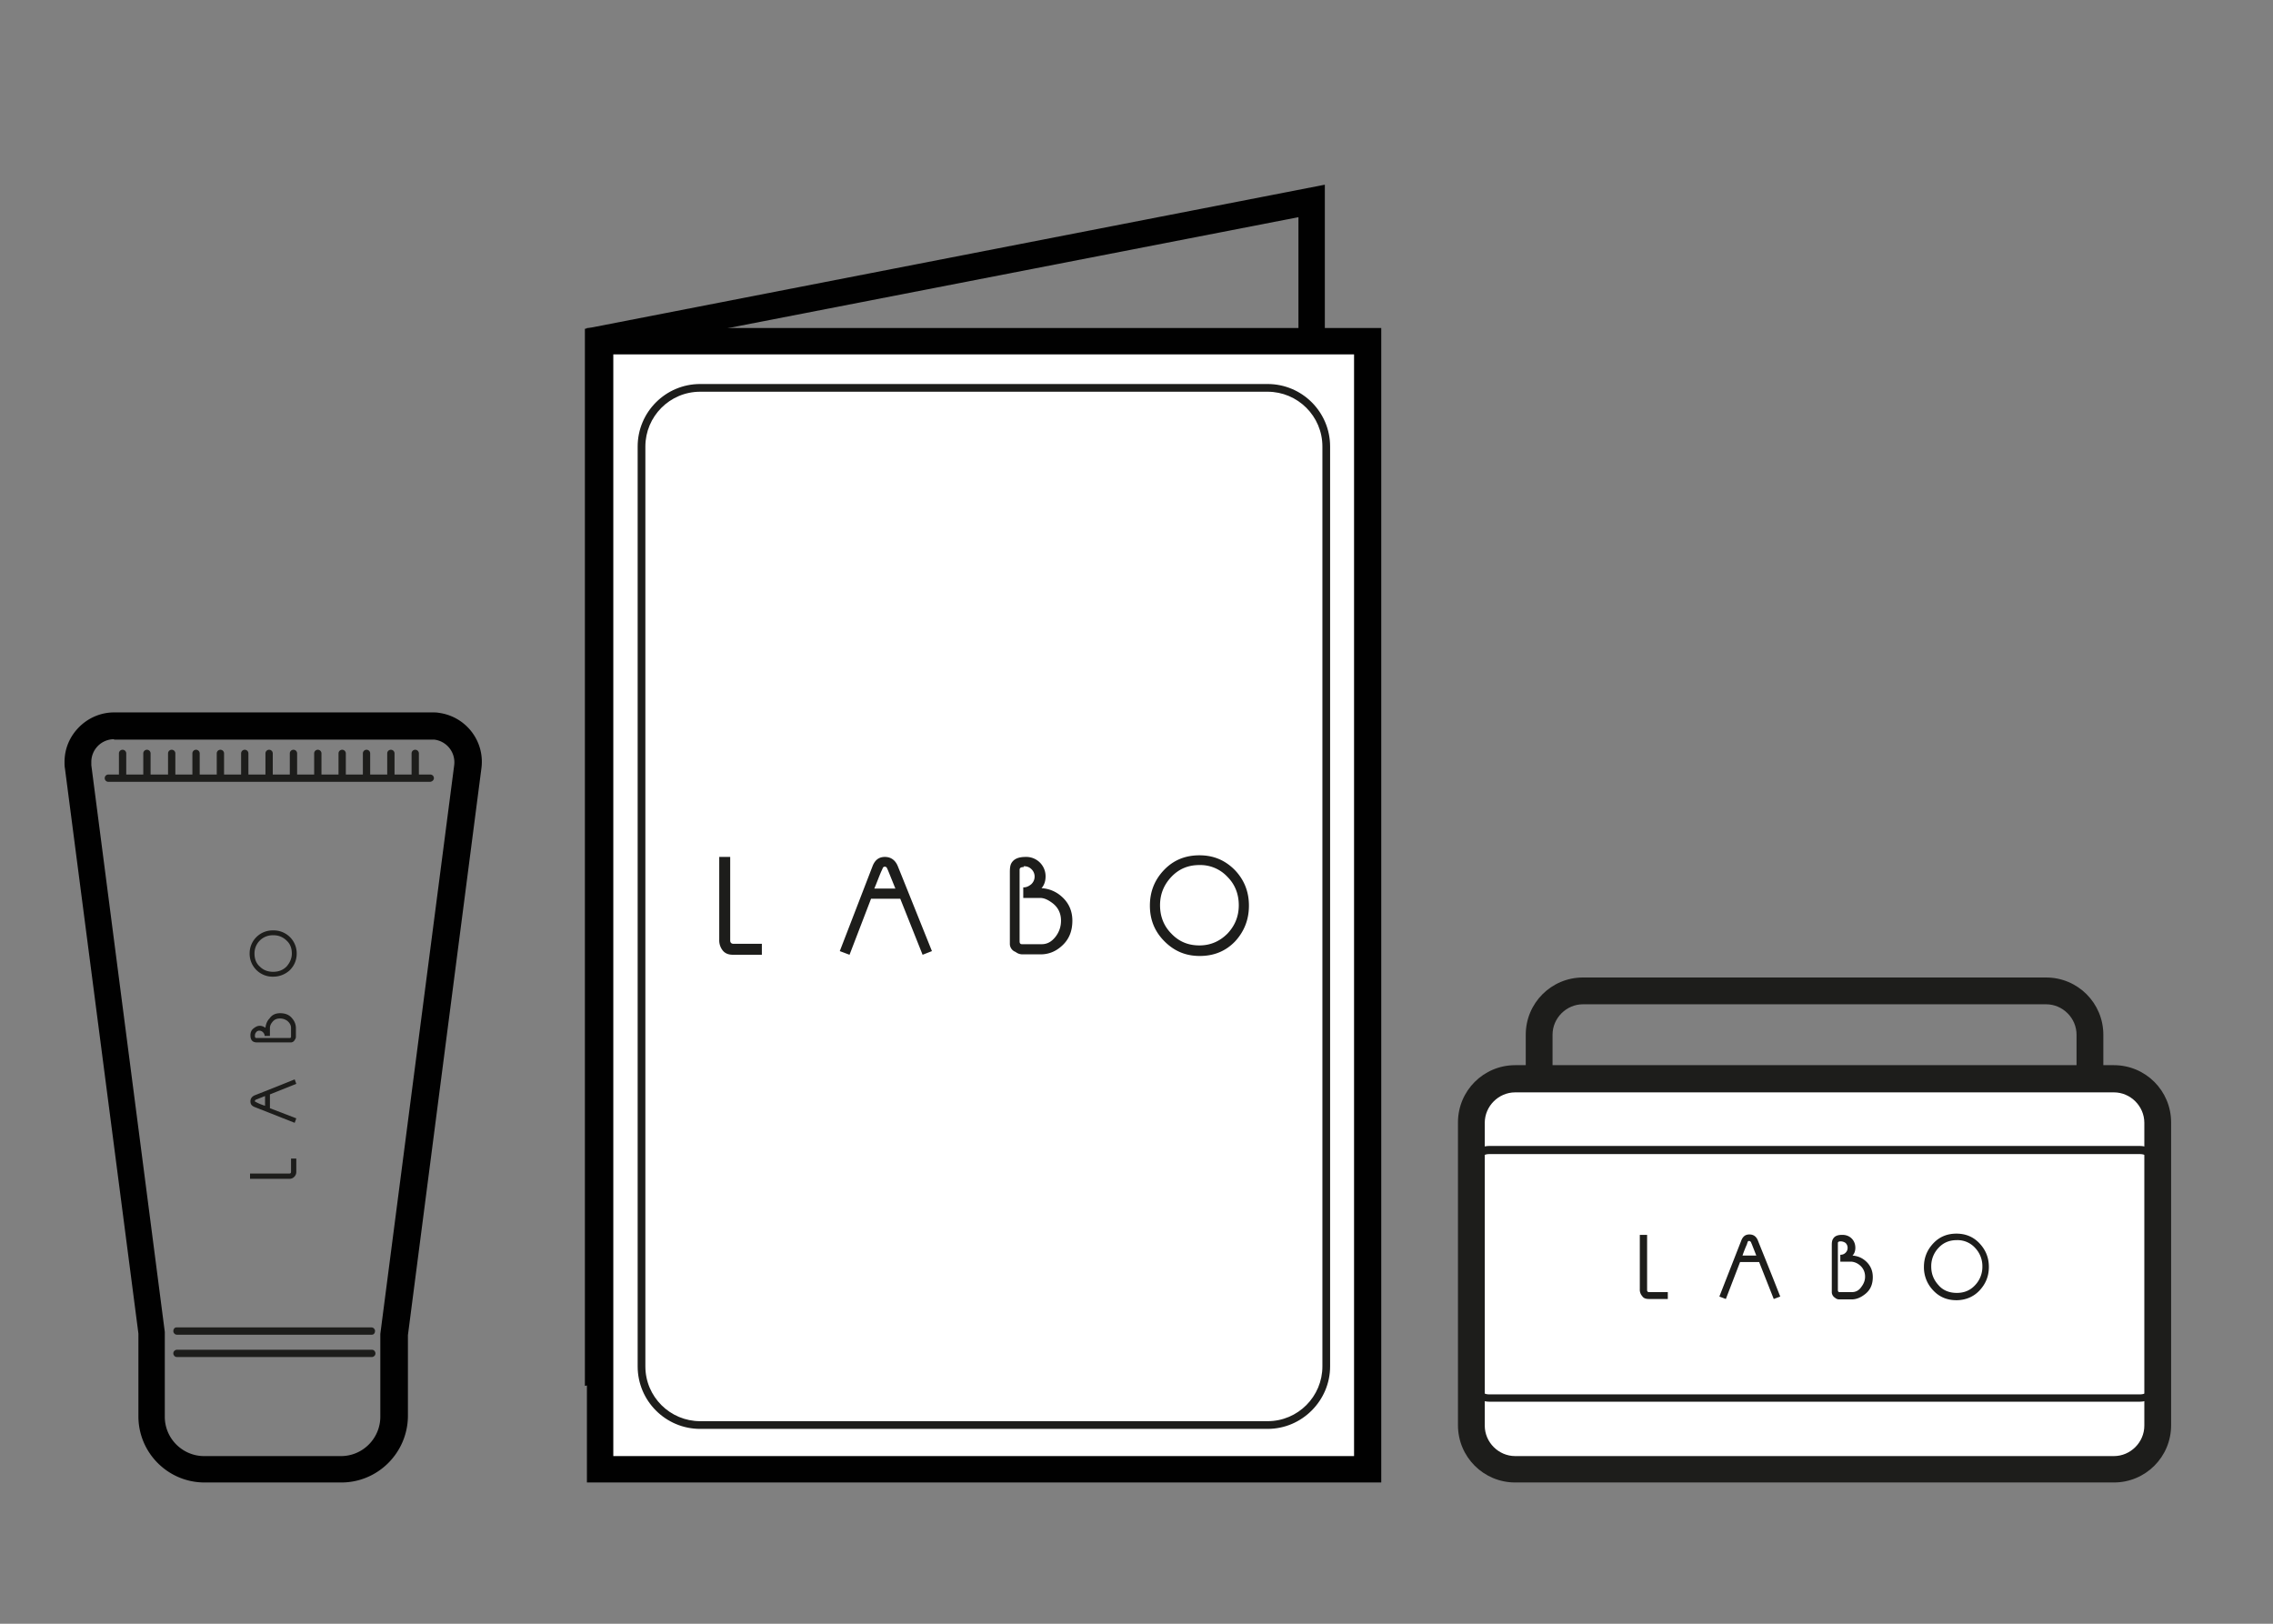
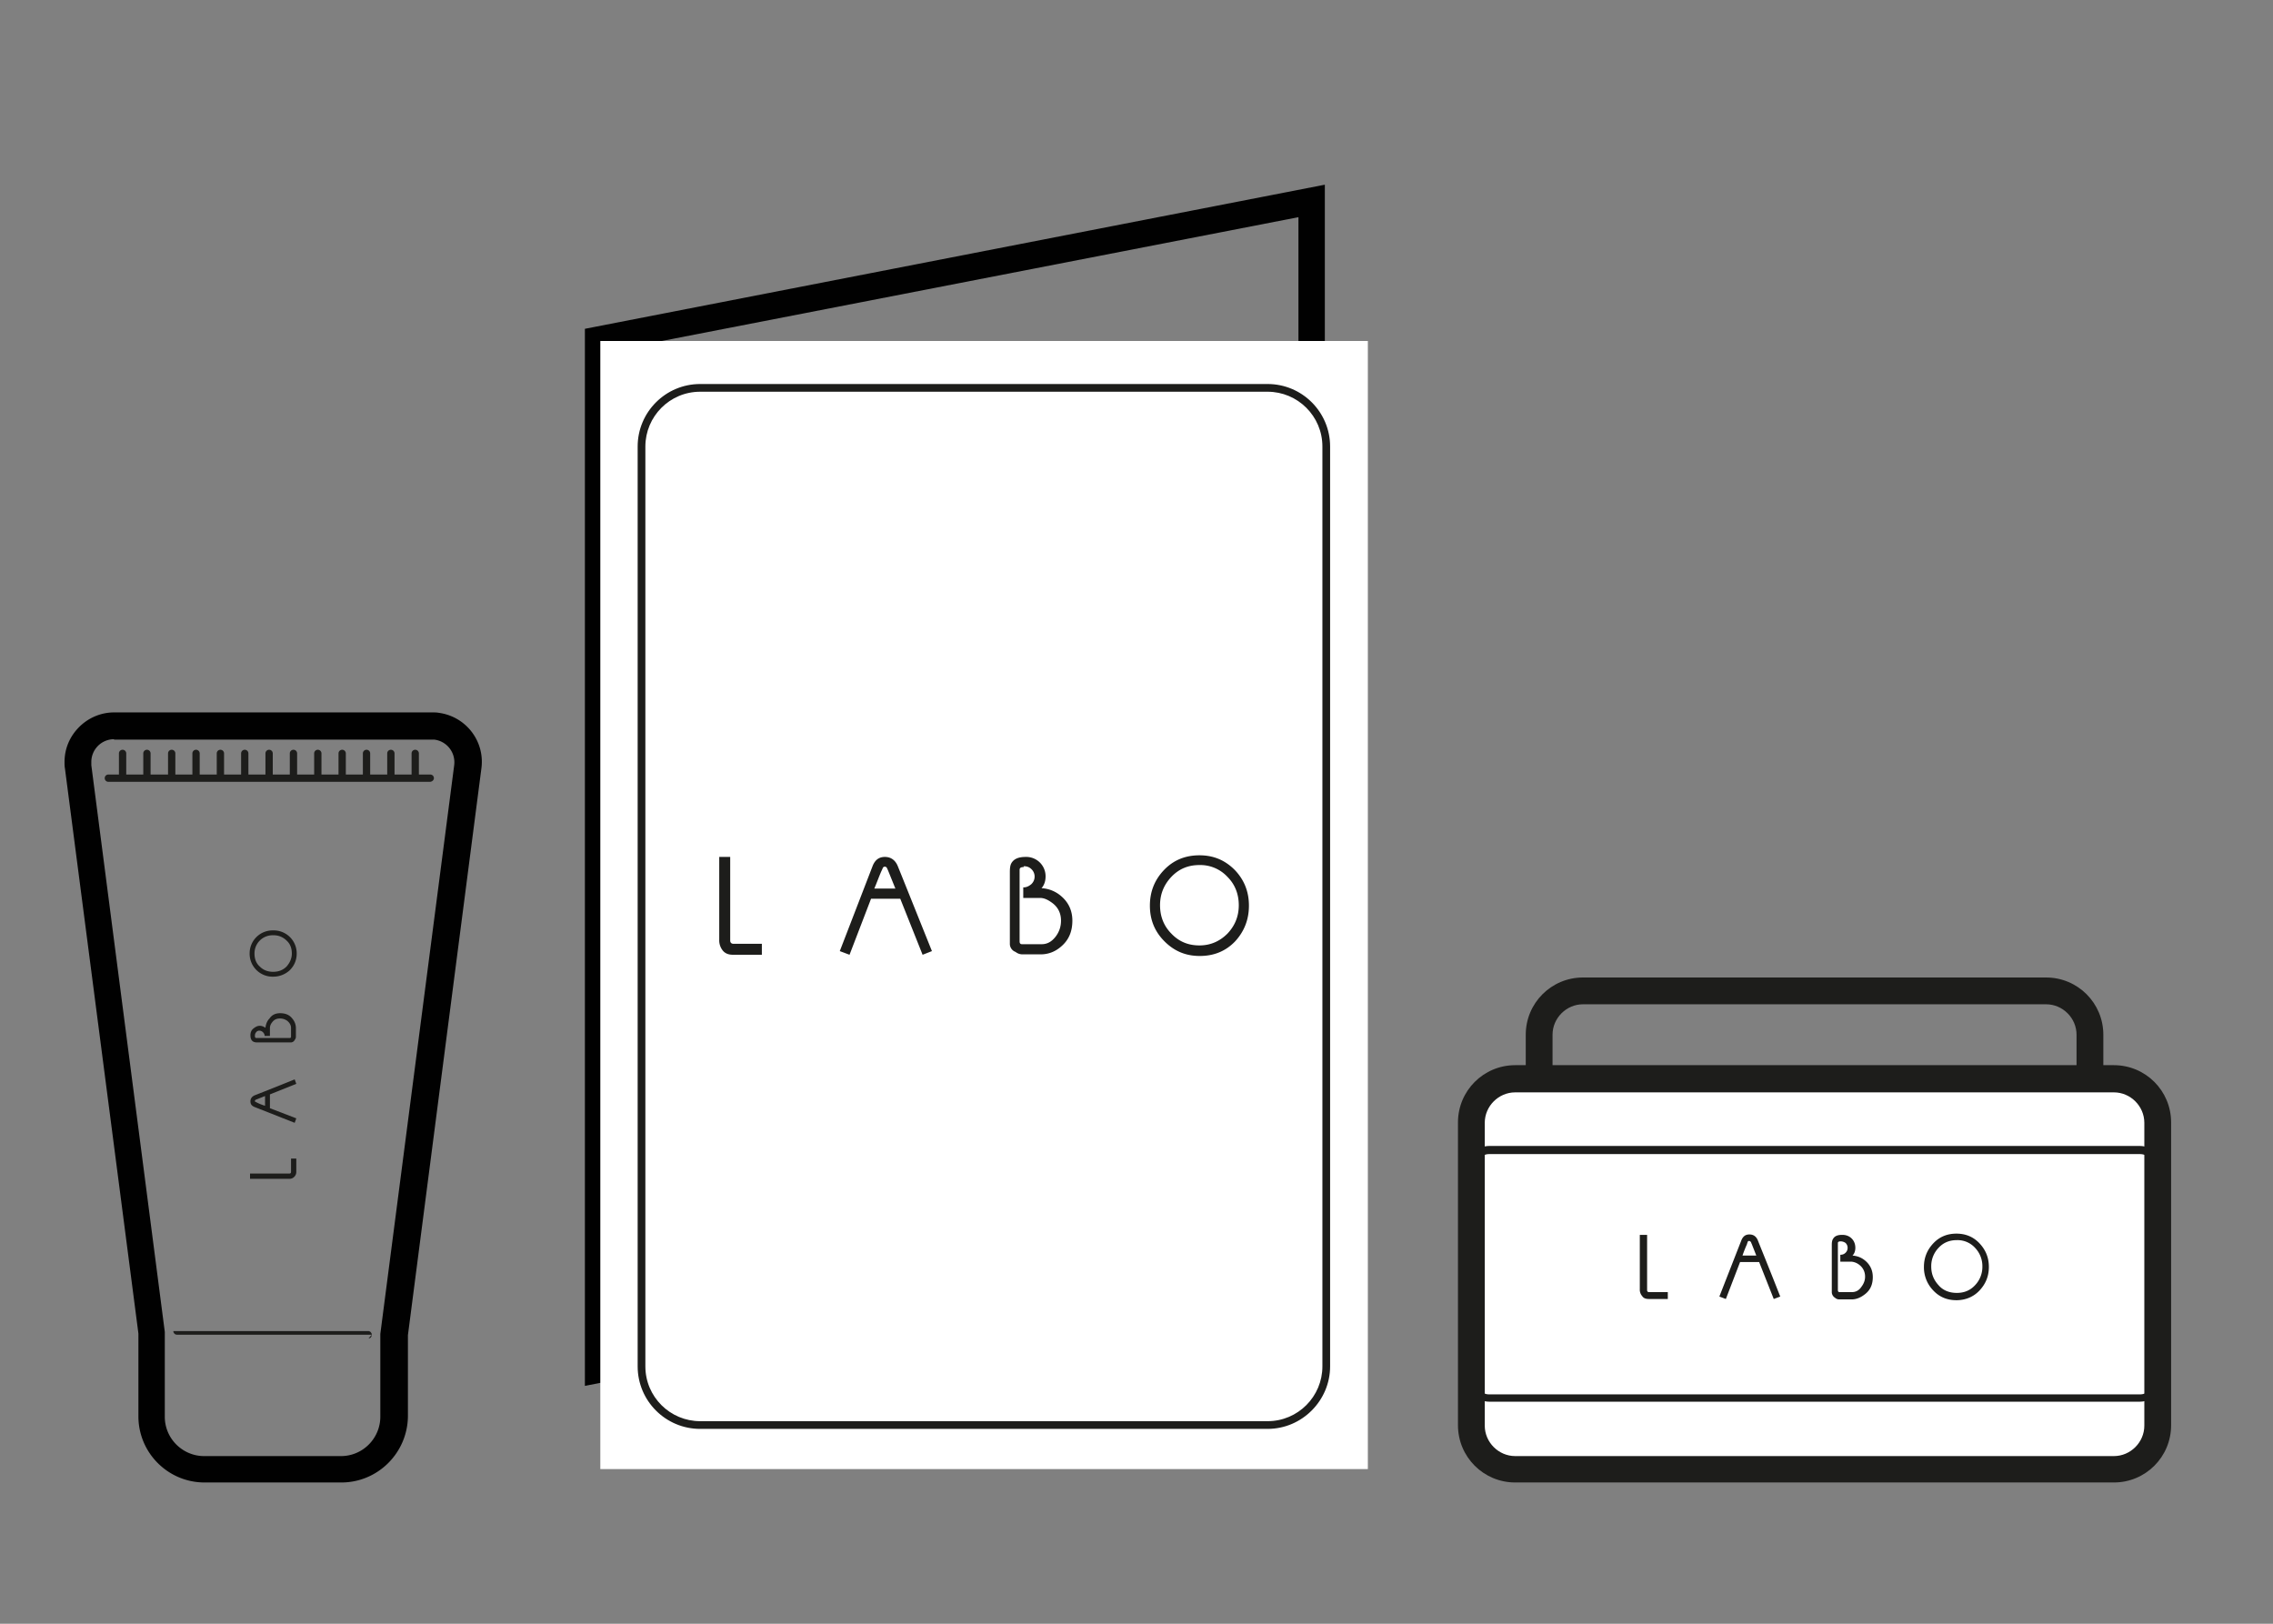
<svg xmlns="http://www.w3.org/2000/svg" id="Livello_1" x="0" y="0" viewBox="0 0 56 40" xml:space="preserve">
  <rect x="0" y="0" width="56" height="40" fill="#808080" stroke="none" />
  <style>.st0{fill:#1d1d1b}.st1{fill:#010101}.st2{fill:#fff}</style>
  <path class="st0" d="M50.41 32.46H39c-.78 0-1.41-.63-1.41-1.41v-5.56c0-.78.63-1.41 1.41-1.41h11.41c.78 0 1.41.63 1.41 1.41v5.56c0 .77-.63 1.41-1.41 1.41zM39 24.74c-.41 0-.75.34-.75.75v5.56c0 .41.34.75.75.75h11.41c.41 0 .75-.34.75-.75v-5.56c0-.41-.34-.75-.75-.75H39z" />
  <path class="st1" d="M8.41 36.52H5.04c-.9 0-1.63-.73-1.63-1.63v-2.04L1.6 18.93c-.01-.05-.01-.1-.01-.16 0-.33.13-.63.36-.86.23-.23.54-.36.86-.36h7.84c.05 0 .11 0 .16.01.67.09 1.14.7 1.05 1.37l-1.81 13.96v2c-.01.9-.74 1.63-1.64 1.63zm-5.6-18.31a.56.56 0 00-.56.57v.07l1.81 13.96v2.09c0 .54.44.97.97.97H8.4c.54 0 .97-.44.97-.97v-2.04l1.82-14.01a.563.563 0 00-.49-.63H2.81z" />
  <path class="st0" d="M10.59 19.26H2.67a.09.09 0 01-.09-.09c0-.05.04-.09.09-.09h7.93c.05 0 .09.04.09.09 0 .05-.05.09-.1.09z" />
  <path class="st0" d="M3.02 19.2a.09.09 0 01-.09-.09v-.55c0-.05.04-.09.09-.09.05 0 .09.04.09.09v.55c.01.04-.03.09-.09.09zM3.62 19.2a.09.09 0 01-.09-.09v-.55c0-.05.04-.09.09-.09.05 0 .09.04.09.09v.55c.01.04-.03.09-.09.09zM4.23 19.2a.09.09 0 01-.09-.09v-.55c0-.05.04-.09.09-.09s.09.04.09.09v.55c0 .04-.04.09-.09.09zM4.83 19.2a.09.09 0 01-.09-.09v-.55c0-.05.04-.09.09-.09.05 0 .09.04.09.09v.55c0 .04-.04.09-.09.09zM7.23 19.2a.09.09 0 01-.09-.09v-.55c0-.05.04-.09.09-.09.05 0 .09.04.09.09v.55c0 .04-.04.09-.09.09zM6.63 19.2a.09.09 0 01-.09-.09v-.55c0-.05.04-.09.09-.09s.09.04.09.09v.55c0 .04-.04.09-.09.09zM6.03 19.2a.09.09 0 01-.09-.09v-.55c0-.05.04-.09.09-.09s.09.04.09.09v.55c0 .04-.04.09-.09.09zM5.43 19.2a.09.09 0 01-.09-.09v-.55c0-.05.04-.09.09-.09.05 0 .09.04.09.09v.55c0 .04-.04.09-.09.09zM7.83 19.2a.09.09 0 01-.09-.09v-.55c0-.05.04-.09.09-.09s.09.04.09.09v.55c0 .04-.04.09-.09.09zM8.43 19.2a.09.09 0 01-.09-.09v-.55c0-.05.04-.09.09-.09s.09.04.09.09v.55c.01.04-.04.09-.09.09zM9.03 19.2a.09.09 0 01-.09-.09v-.55c0-.05.04-.09.09-.09s.09.04.09.09v.55c.01.04-.04.09-.09.09zM9.63 19.2a.09.09 0 01-.09-.09v-.55c0-.05.04-.09.09-.09s.09.04.09.09v.55c.01.04-.04.09-.09.09zM10.23 19.2a.09.09 0 01-.09-.09v-.55c0-.05.04-.09.09-.09s.09.04.09.09v.55c.01.04-.03.09-.09.09z" />
  <g>
-     <path class="st0" d="M9.16 33.43h-4.8c-.05 0-.09-.04-.09-.09s.04-.09.09-.09h4.8c.05 0 .09.04.09.09s-.04.09-.09.09z" />
-   </g>
+     </g>
  <g>
-     <path class="st0" d="M9.16 32.88h-4.8c-.05 0-.09-.04-.09-.09s.03-.09.08-.09h4.8c.05 0 .09.04.09.09s-.03.09-.08.09z" />
+     <path class="st0" d="M9.16 32.88h-4.8c-.05 0-.09-.04-.09-.09h4.8c.05 0 .09.04.09.09s-.03.09-.08.09z" />
  </g>
  <g>
    <path class="st1" d="M14.41 34.14V8.1l18.23-3.55v26.04l-18.23 3.55zm.66-25.5v24.7l16.92-3.29V5.35L15.07 8.64z" />
  </g>
  <g>
    <path class="st2" d="M14.79 8.4H33.7v27.79H14.79z" />
-     <path class="st1" d="M34.02 36.52H14.46V8.08h19.57v28.44zm-18.91-.65h18.25V8.73H15.11v27.14z" />
  </g>
  <g>
    <path class="st0" d="M17.72 23.15v-2.04h.27v2.06c0 .05.03.08.08.08h.7v.27h-.71c-.11 0-.19-.03-.25-.1a.4.4 0 01-.09-.27M21.54 21.89h.52l-.17-.42c-.02-.05-.04-.09-.04-.09a.055.055 0 00-.05-.03c-.02 0-.04.01-.05.03 0 0-.01.03-.04.09-.06.14-.11.28-.17.42m-.04-.56c.06-.15.16-.22.3-.22.15 0 .26.08.32.23.11.27.39.97.84 2.09l-.23.09-.55-1.38h-.72l-.53 1.38-.24-.09.81-2.1zM25.22 21.36c-.07 0-.1.02-.1.07v1.76c0 .05.02.07.06.07h.48c.14 0 .25-.06.35-.19.09-.12.13-.25.13-.39 0-.18-.07-.33-.22-.44-.11-.08-.2-.12-.3-.12h-.41v-.26h.01c.07 0 .13-.03.19-.08.05-.05.08-.11.08-.19a.25.25 0 00-.08-.18.241.241 0 00-.18-.07h-.01zm-.34 1.88v-1.76c0-.1.01-.17.04-.22.06-.1.17-.15.35-.15a.476.476 0 01.49.48c0 .11-.03.21-.1.29a.8.8 0 01.5.21c.17.15.26.35.26.59 0 .27-.09.48-.28.64-.15.13-.32.19-.5.19h-.45c-.06 0-.12-.02-.17-.06a.212.212 0 01-.14-.21M29.55 23.29c.27 0 .5-.1.69-.29.18-.19.28-.42.28-.7 0-.27-.09-.51-.28-.7a.913.913 0 00-.69-.29c-.27 0-.5.09-.69.29-.18.19-.28.42-.28.7 0 .27.09.51.28.7.19.2.42.29.69.29m-1.22-.98c0-.35.12-.64.35-.88.23-.24.52-.36.87-.36s.63.12.87.36c.23.24.35.53.35.88s-.12.64-.34.88c-.23.24-.52.36-.87.36s-.63-.12-.87-.36-.36-.53-.36-.88" />
  </g>
  <g>
    <path class="st0" d="M31.23 35.2H17.25c-.85 0-1.54-.69-1.54-1.54V11c0-.85.69-1.54 1.54-1.54h13.98c.85 0 1.54.69 1.54 1.54v22.66c0 .84-.69 1.54-1.54 1.54zM17.25 9.65c-.75 0-1.35.61-1.35 1.35v22.66c0 .75.61 1.35 1.35 1.35h13.98c.75 0 1.35-.61 1.35-1.35V11c0-.75-.61-1.35-1.35-1.35H17.25z" />
  </g>
  <g>
    <path class="st2" d="M51.53 36.19H37.88c-.9 0-1.63-.73-1.63-1.63V28.2c0-.9.73-1.63 1.63-1.63h13.65c.9 0 1.63.73 1.63 1.63v6.36c0 .91-.73 1.63-1.63 1.63z" />
    <path class="st0" d="M52.08 36.52H37.33c-.78 0-1.41-.63-1.41-1.41v-7.46c0-.78.63-1.41 1.41-1.41h14.75c.78 0 1.41.63 1.41 1.41v7.46c0 .78-.63 1.41-1.41 1.41zm-14.75-9.61c-.41 0-.75.34-.75.75v7.46c0 .41.34.75.75.75h14.75c.41 0 .75-.34.75-.75v-7.46c0-.41-.34-.75-.75-.75H37.33z" />
  </g>
  <g>
    <path class="st0" d="M7.12 29.04h-.96v-.13h.97c.02 0 .04-.01.04-.04v-.33h.13v.33c0 .05-.02.09-.05.12-.04.04-.08.05-.13.05M6.53 27.24V27l-.2.08a.11.11 0 00-.04.02c-.01.01-.01.01-.01.02s0 .02.01.02a1.192 1.192 0 00.24.1m-.26.03c-.07-.03-.1-.07-.1-.14s.04-.12.11-.15c.13-.05.46-.18.98-.39l.04.11-.65.26v.34l.65.25-.04.11-.99-.39zM6.28 25.52c0 .03.01.05.03.05h.83c.02 0 .03-.01.03-.03v-.22c0-.06-.03-.12-.09-.17a.3.3 0 00-.18-.06c-.09 0-.15.03-.2.1-.04.05-.05.1-.05.14v.19h-.13c0-.03-.01-.06-.04-.09a.127.127 0 00-.09-.04.09.09 0 00-.08.04c-.02.02-.03.05-.03.09zm.88.16h-.82c-.05 0-.08-.01-.1-.02-.05-.03-.07-.08-.07-.16 0-.06.02-.12.07-.16s.1-.07.16-.07c.05 0 .1.02.14.05.01-.09.04-.17.1-.23.06-.09.15-.13.26-.13.13 0 .23.04.3.13.06.07.09.15.09.24v.21c0 .03-.01.05-.03.08a.11.11 0 01-.1.06M7.19 23.49c0-.13-.04-.24-.13-.32a.445.445 0 00-.33-.13.445.445 0 00-.46.45c0 .13.04.24.13.32.09.09.2.13.33.13s.24-.04.33-.13c.08-.09.13-.2.13-.32m-.46.57a.566.566 0 01-.58-.57.566.566 0 01.58-.57.566.566 0 01.58.57c0 .16-.06.3-.17.41a.6.6 0 01-.41.16" />
  </g>
  <g>
    <path class="st0" d="M52.72 34.53H36.69c-.29 0-.53-.24-.53-.53v-5.24c0-.29.24-.53.53-.53h16.03c.29 0 .53.24.53.53V34c0 .3-.24.53-.53.53zm-16.03-6.1c-.19 0-.34.15-.34.34v5.24c0 .19.15.34.34.34h16.03c.19 0 .34-.15.34-.34v-5.24c0-.19-.15-.34-.34-.34H36.69z" />
  </g>
  <g>
    <path class="st0" d="M40.4 31.76v-1.34h.18v1.36c0 .04.02.05.05.05h.46V32h-.47c-.07 0-.13-.02-.16-.07a.235.235 0 01-.06-.17M42.93 30.93h.34l-.11-.28c-.02-.04-.02-.06-.03-.06-.01-.01-.02-.02-.04-.02-.01 0-.03.01-.03.02 0 0-.01.02-.02.06-.04.09-.08.19-.11.28m-.03-.37c.04-.1.1-.15.2-.15s.17.05.21.15c.07.18.26.64.55 1.38l-.16.06-.36-.91h-.47l-.35.91-.16-.06.54-1.38zM45.35 30.58c-.04 0-.07.01-.07.04v1.16c0 .03.01.05.04.05h.31c.09 0 .17-.04.23-.13.06-.08.09-.16.09-.25 0-.12-.05-.22-.14-.29a.367.367 0 00-.2-.08h-.27v-.17h.01c.05 0 .09-.02.12-.05.03-.03.05-.07.05-.12 0-.05-.02-.09-.05-.12a.214.214 0 00-.12-.04zm-.22 1.24v-1.16c0-.06.01-.11.03-.14.04-.07.11-.1.23-.1.09 0 .17.03.23.09s.09.14.09.23c0 .07-.02.14-.07.19.12.01.23.05.33.14.11.1.17.23.17.39 0 .18-.06.32-.19.42-.1.08-.21.13-.33.13h-.3a.15.15 0 01-.11-.04.166.166 0 01-.08-.15M48.21 31.85c.18 0 .33-.06.45-.19a.65.65 0 00.18-.46.65.65 0 00-.18-.46.583.583 0 00-.45-.19c-.18 0-.33.06-.45.19a.65.65 0 00-.18.46c0 .18.06.33.18.46.11.13.27.19.45.19m-.81-.64c0-.23.08-.42.23-.58.15-.16.34-.24.57-.24.23 0 .42.08.57.24.15.16.23.35.23.58 0 .23-.08.42-.23.58-.15.16-.35.24-.57.24-.23 0-.42-.08-.57-.24a.816.816 0 01-.23-.58" />
  </g>
</svg>